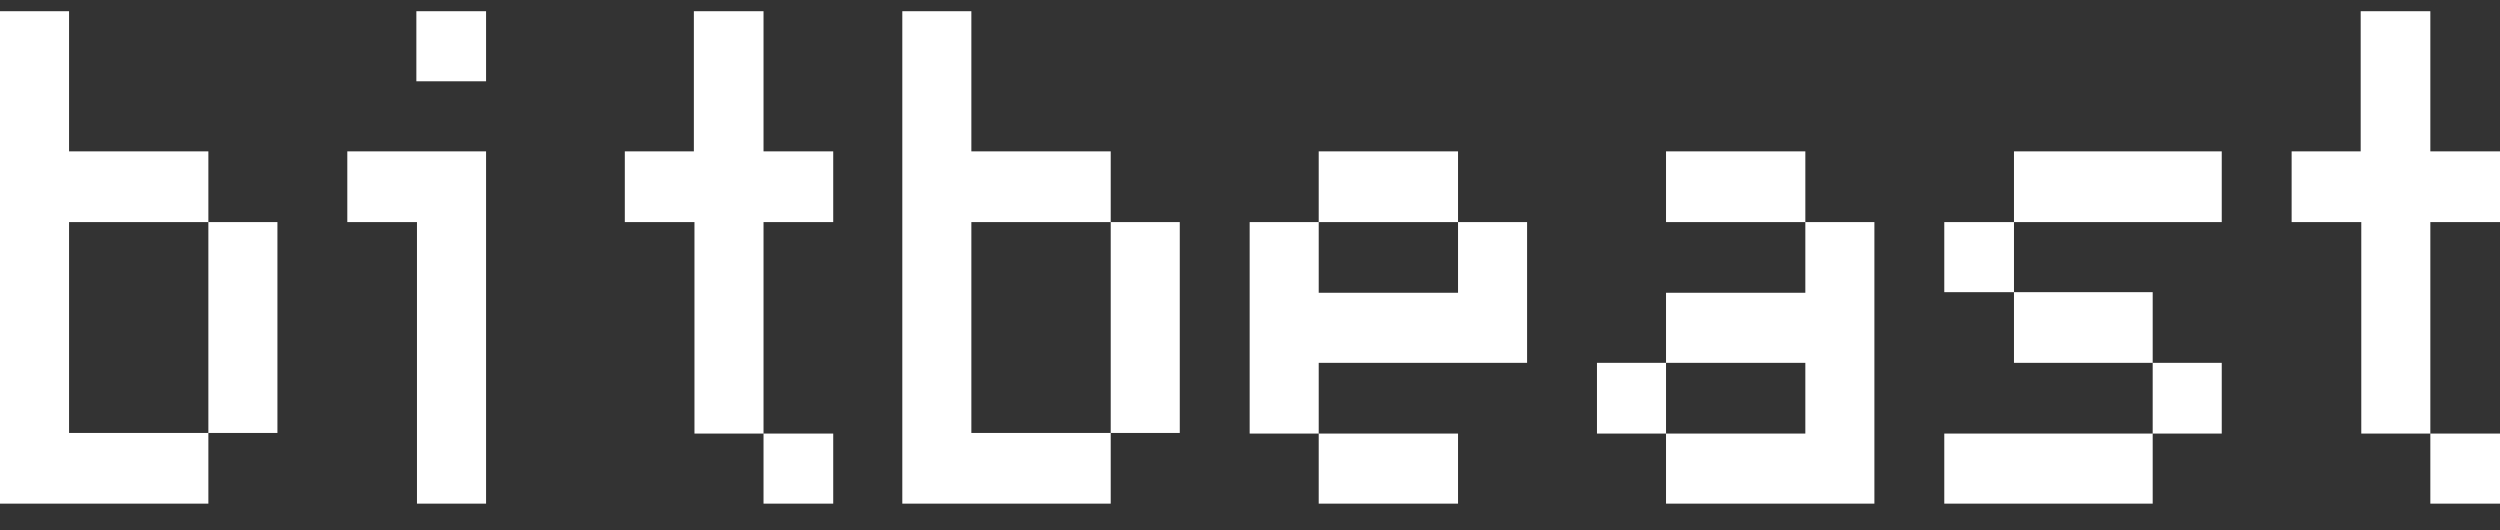
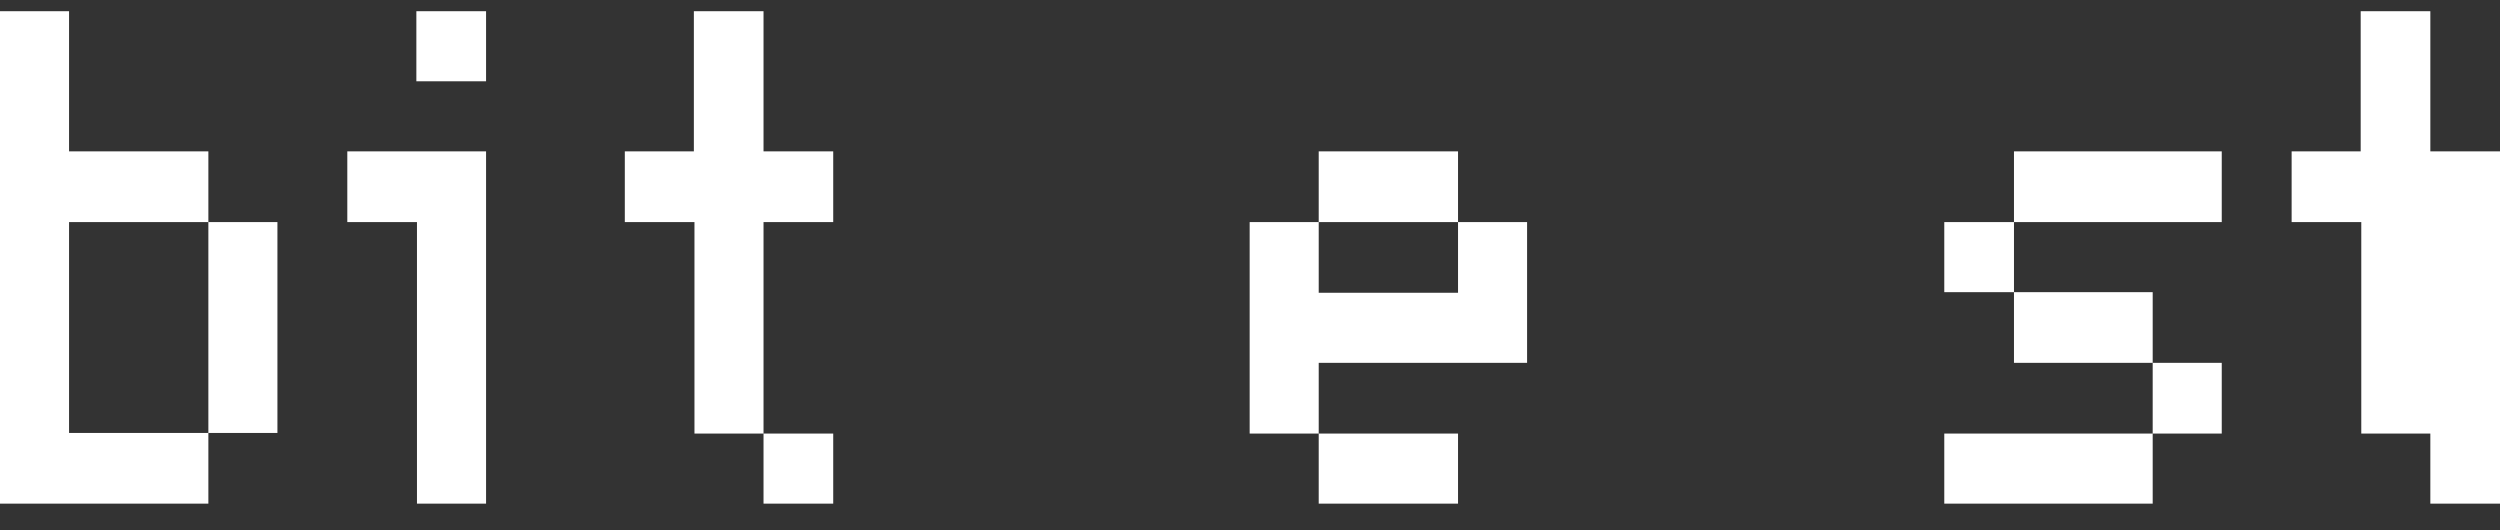
<svg xmlns="http://www.w3.org/2000/svg" width="66" height="14" viewBox="0 0 66 14" fill="none">
  <rect x="0" y="0" width="66" height="14" fill="#333333" stroke="none" />
  <path d="M5.501 13.296H0V0.296H1.823V3.996H5.501V5.863H7.324V11.43H5.501V5.863H1.823V11.43H5.501V13.296Z" fill="white" />
  <path d="M10.992 2.146V0.296H12.832V2.146H10.992ZM11.008 13.296V5.863H9.169V3.996H12.832V13.296H11.008Z" fill="white" />
  <path d="M20.157 13.296V11.446H18.334V5.863H16.495V3.996H18.318V0.296H20.157V3.996H21.997V5.863H20.157V11.446H21.997V13.296H20.157Z" fill="white" />
-   <path d="M29.323 13.296H23.821V0.296H25.644V3.996H29.323V5.863H31.146V11.43H29.323V5.863H25.644V11.43H29.323V13.296Z" fill="white" />
  <path d="M38.492 5.863H34.814V3.996H38.492V5.863H40.315V9.579H34.814V11.446H38.492V13.296H34.814V11.446H32.991V5.863H34.814V7.729H38.492V5.863Z" fill="white" />
-   <path d="M47.661 9.579H43.983V7.729H47.661V5.863H43.983V3.996H47.661V5.863H49.484V13.296H43.983V11.446H42.16V9.579H43.983V11.446H47.661V9.579Z" fill="white" />
  <path d="M53.169 5.863V7.713H56.831V9.579H58.654V11.446H56.831V9.579H53.169V7.713H51.329V5.863H53.169ZM53.169 5.863V3.996H58.654V5.863H53.169ZM56.831 11.446V13.296H51.329V11.446H56.831Z" fill="white" />
-   <path d="M64.161 13.296V11.446H62.338V5.863H60.499V3.996H62.322V0.296H64.161V3.996H66V5.863H64.161V11.446H66V13.296H64.161Z" fill="white" />
+   <path d="M64.161 13.296V11.446H62.338V5.863H60.499V3.996H62.322V0.296H64.161V3.996H66V5.863H64.161H66V13.296H64.161Z" fill="white" />
</svg>